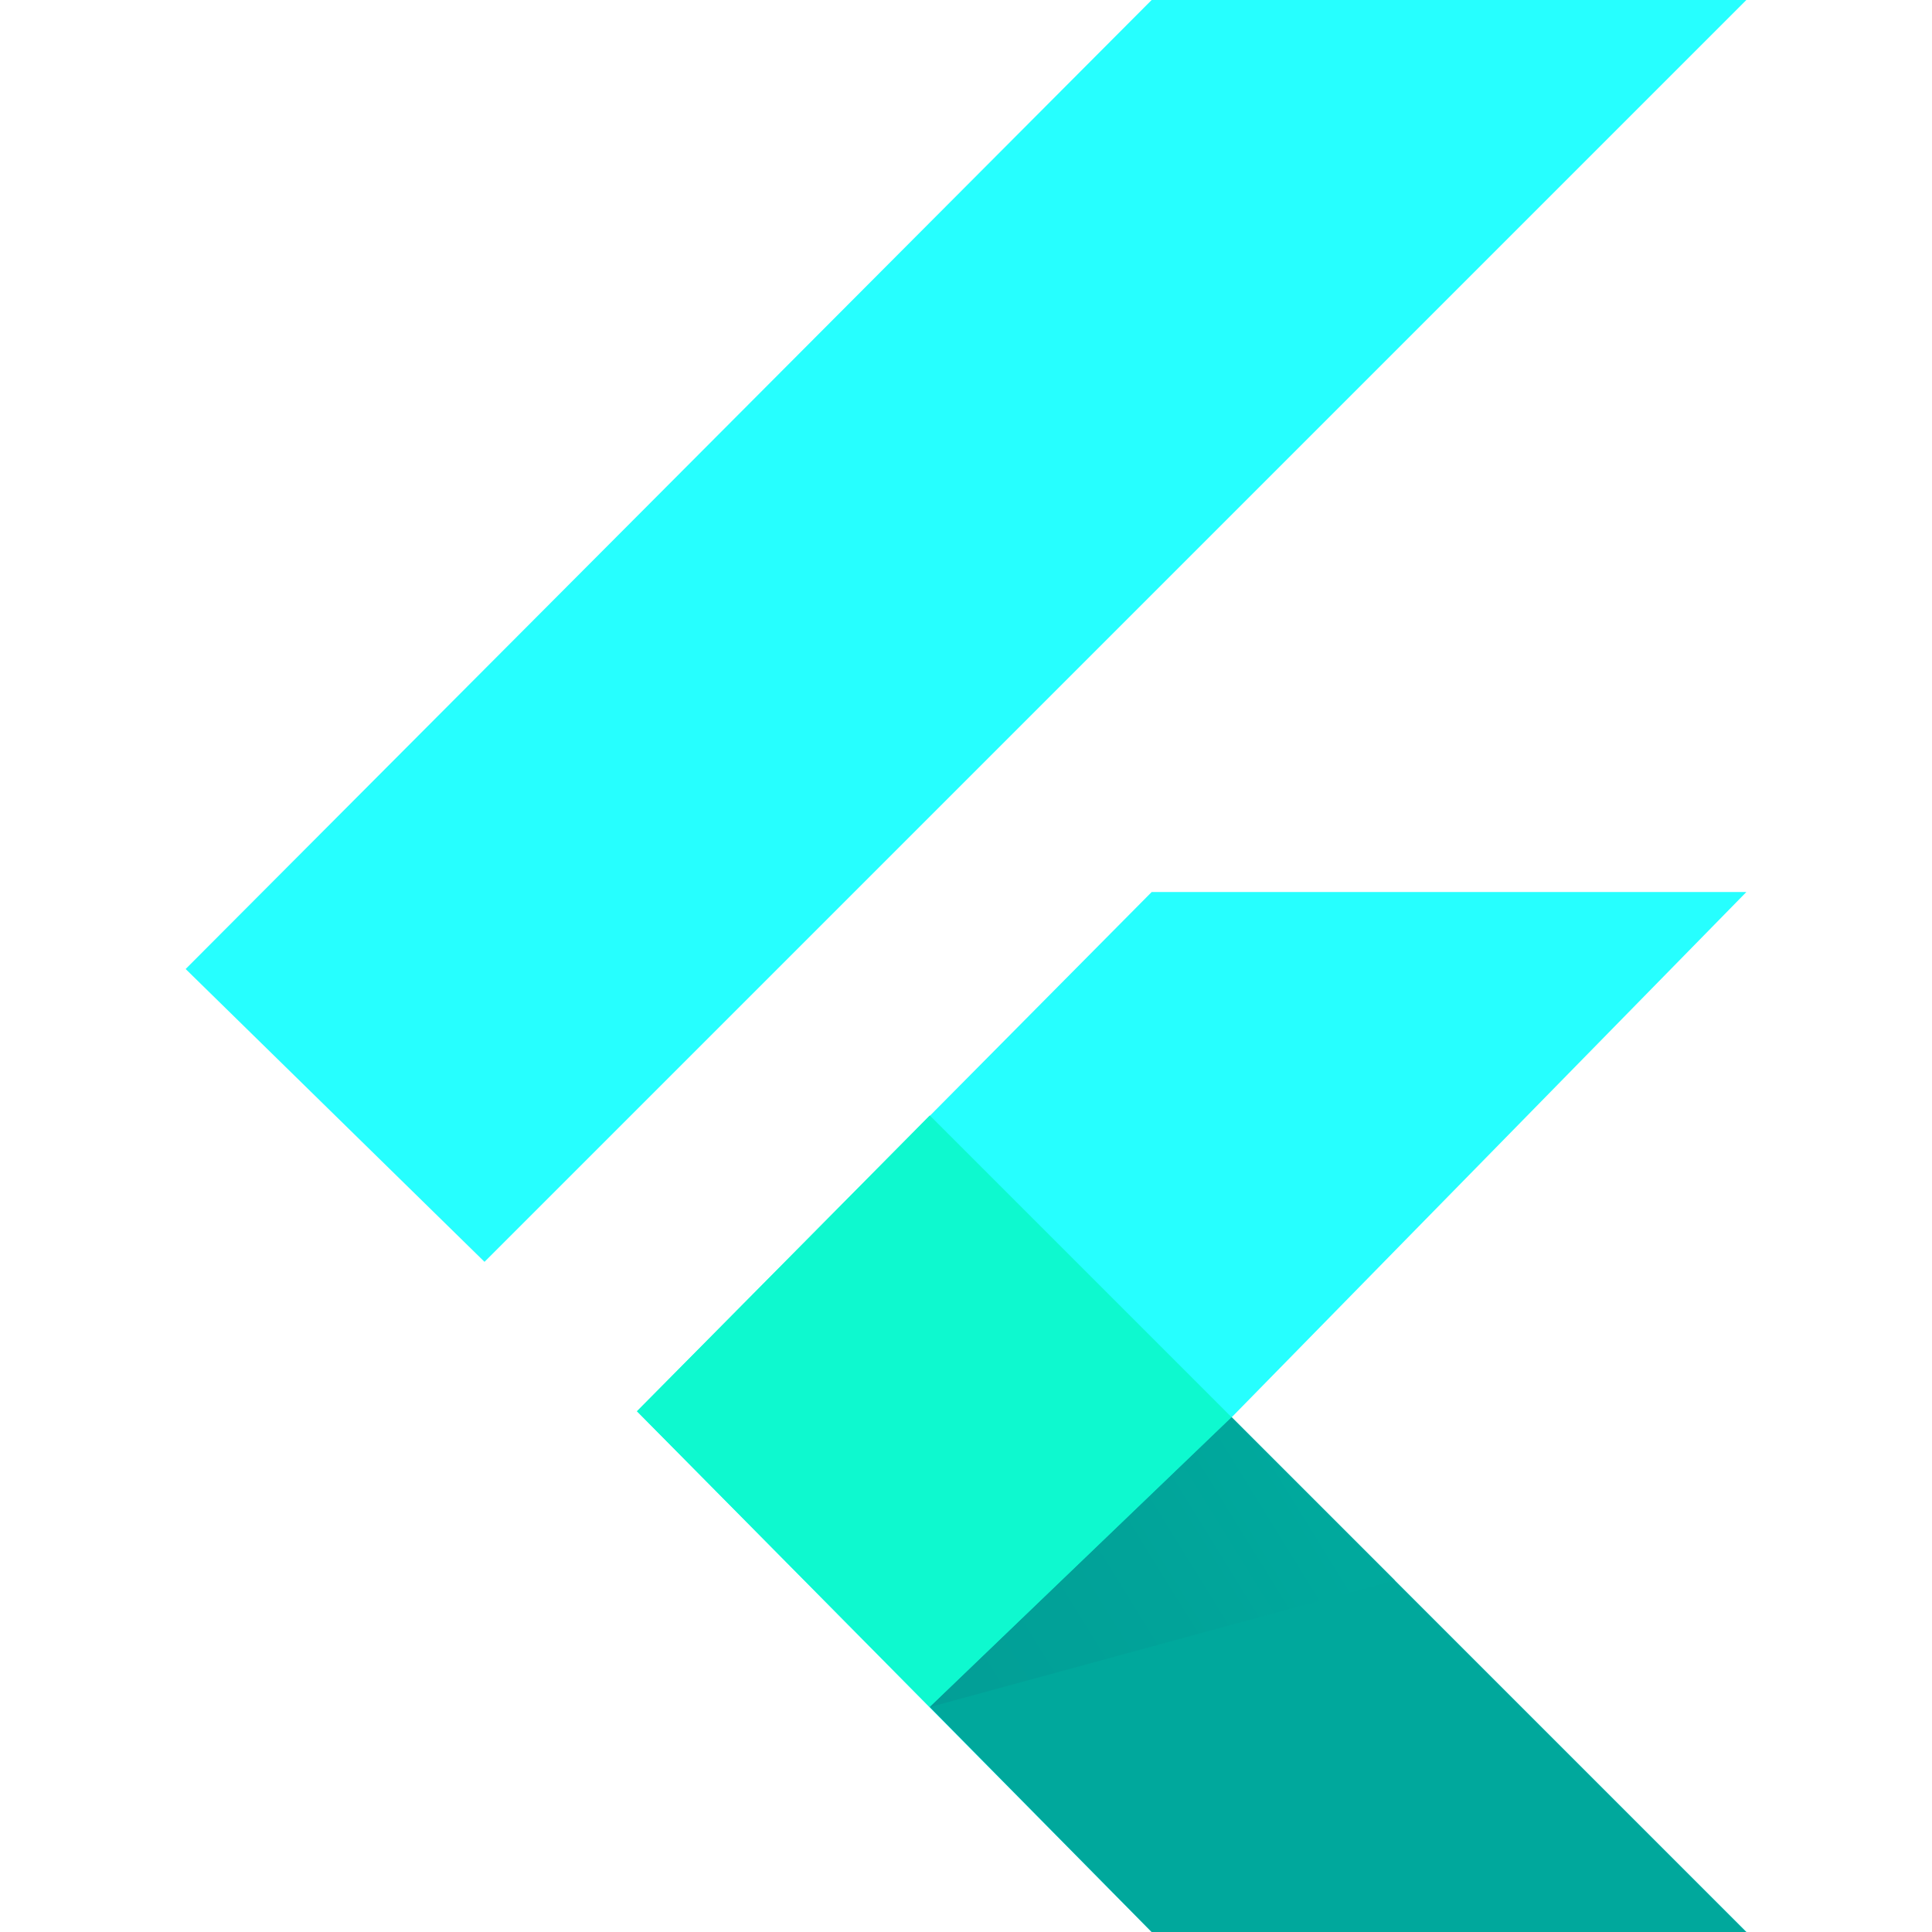
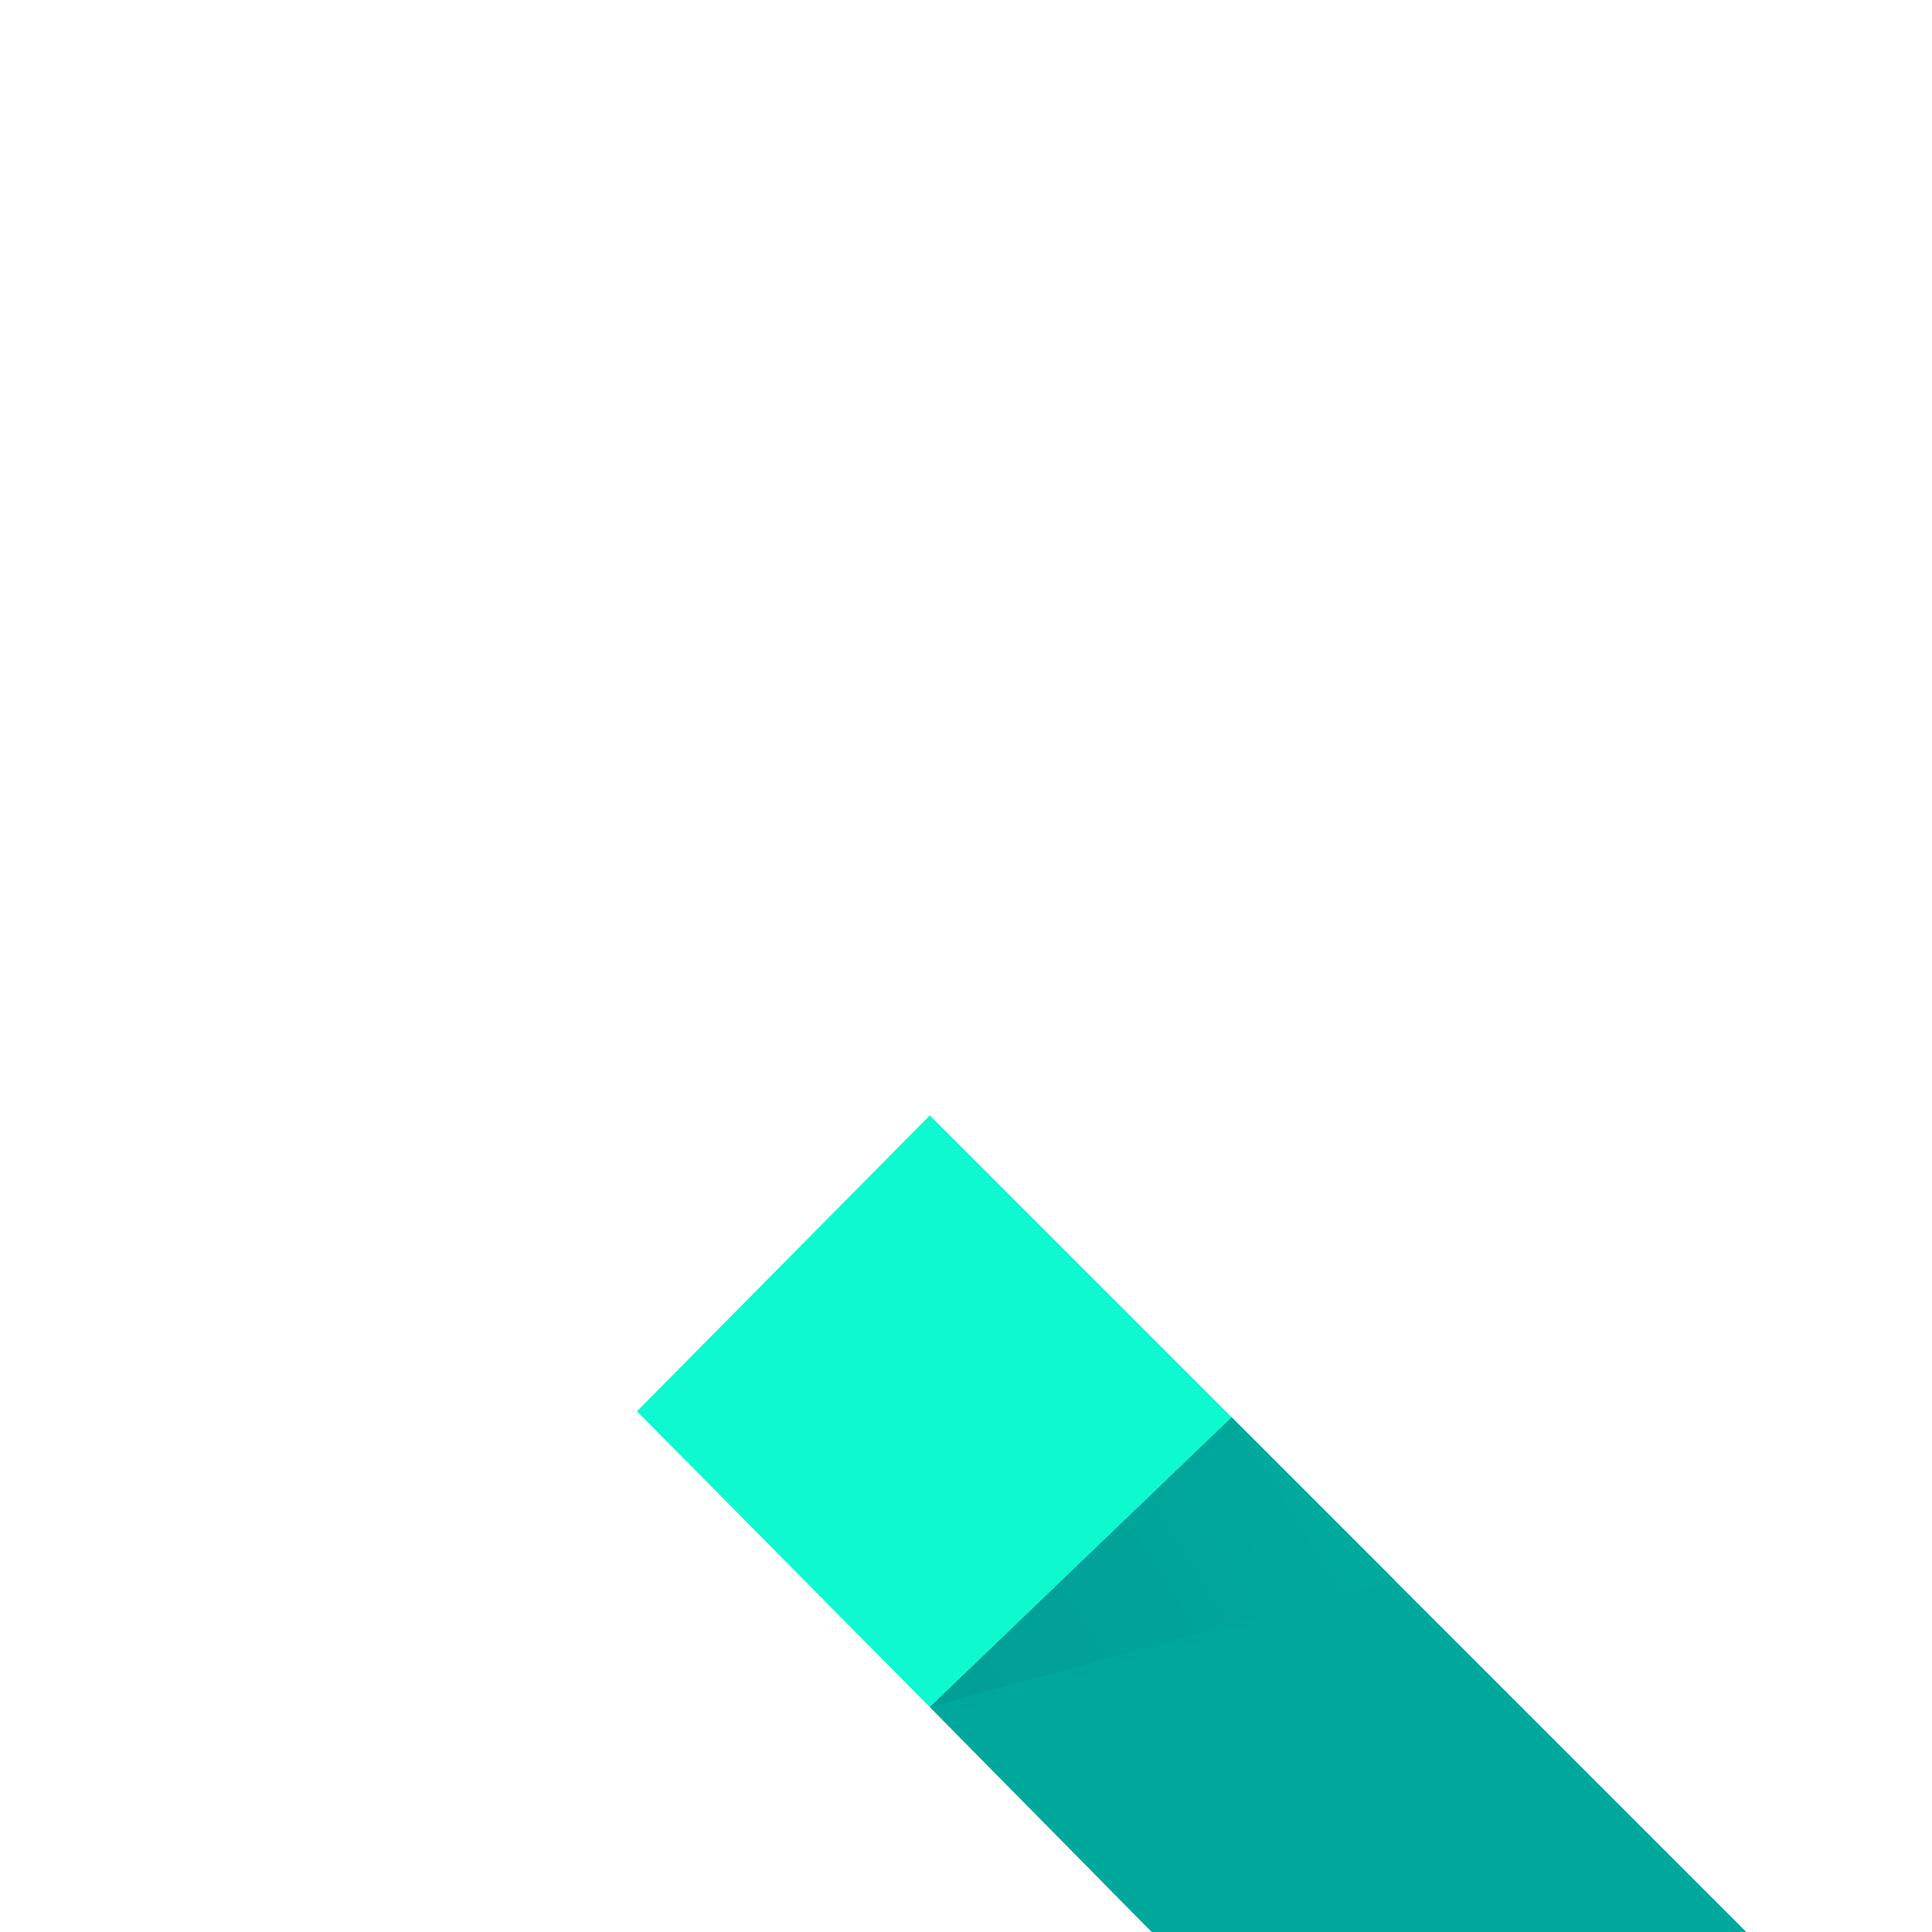
<svg xmlns="http://www.w3.org/2000/svg" version="1.1" id="Layer_1" x="0px" y="0px" viewBox="0 0 128 128" style="enable-background:new 0 0 128 128;" xml:space="preserve">
  <style type="text/css">
	.st0{fill:#26FFFF;}
	.st1{fill:#0EF9CF;}
	.st2{fill:#00A89C;}
	.st3{fill:url(#SVGID_1_);}
</style>
  <g>
-     <path class="st0" d="M12.3,64.2L76.3,0h39.4L32.1,83.6L12.3,64.2z M76.3,128h39.4L81.6,93.9l34.1-34.8H76.3L42.2,93.5L76.3,128z" />
-   </g>
+     </g>
  <path class="st1" d="M81.6,93.9l-20-20L42.2,93.5l19.4,19.6L81.6,93.9z" />
  <path class="st2" d="M115.7,128L81.6,93.9l-20,19.2L76.3,128H115.7z" />
  <linearGradient id="SVGID_1_" gradientUnits="userSpaceOnUse" x1="59.369" y1="13.633" x2="86.829" y2="30.594" gradientTransform="matrix(1 0 0 -1 0 130)">
    <stop offset="1.491781e-07" style="stop-color:#029D96" />
    <stop offset="0.63" style="stop-color:#01A399" />
    <stop offset="1" style="stop-color:#00A99D" />
  </linearGradient>
  <path class="st3" d="M61.6,113.1l30.8-8.4L81.6,93.9L61.6,113.1z" />
</svg>